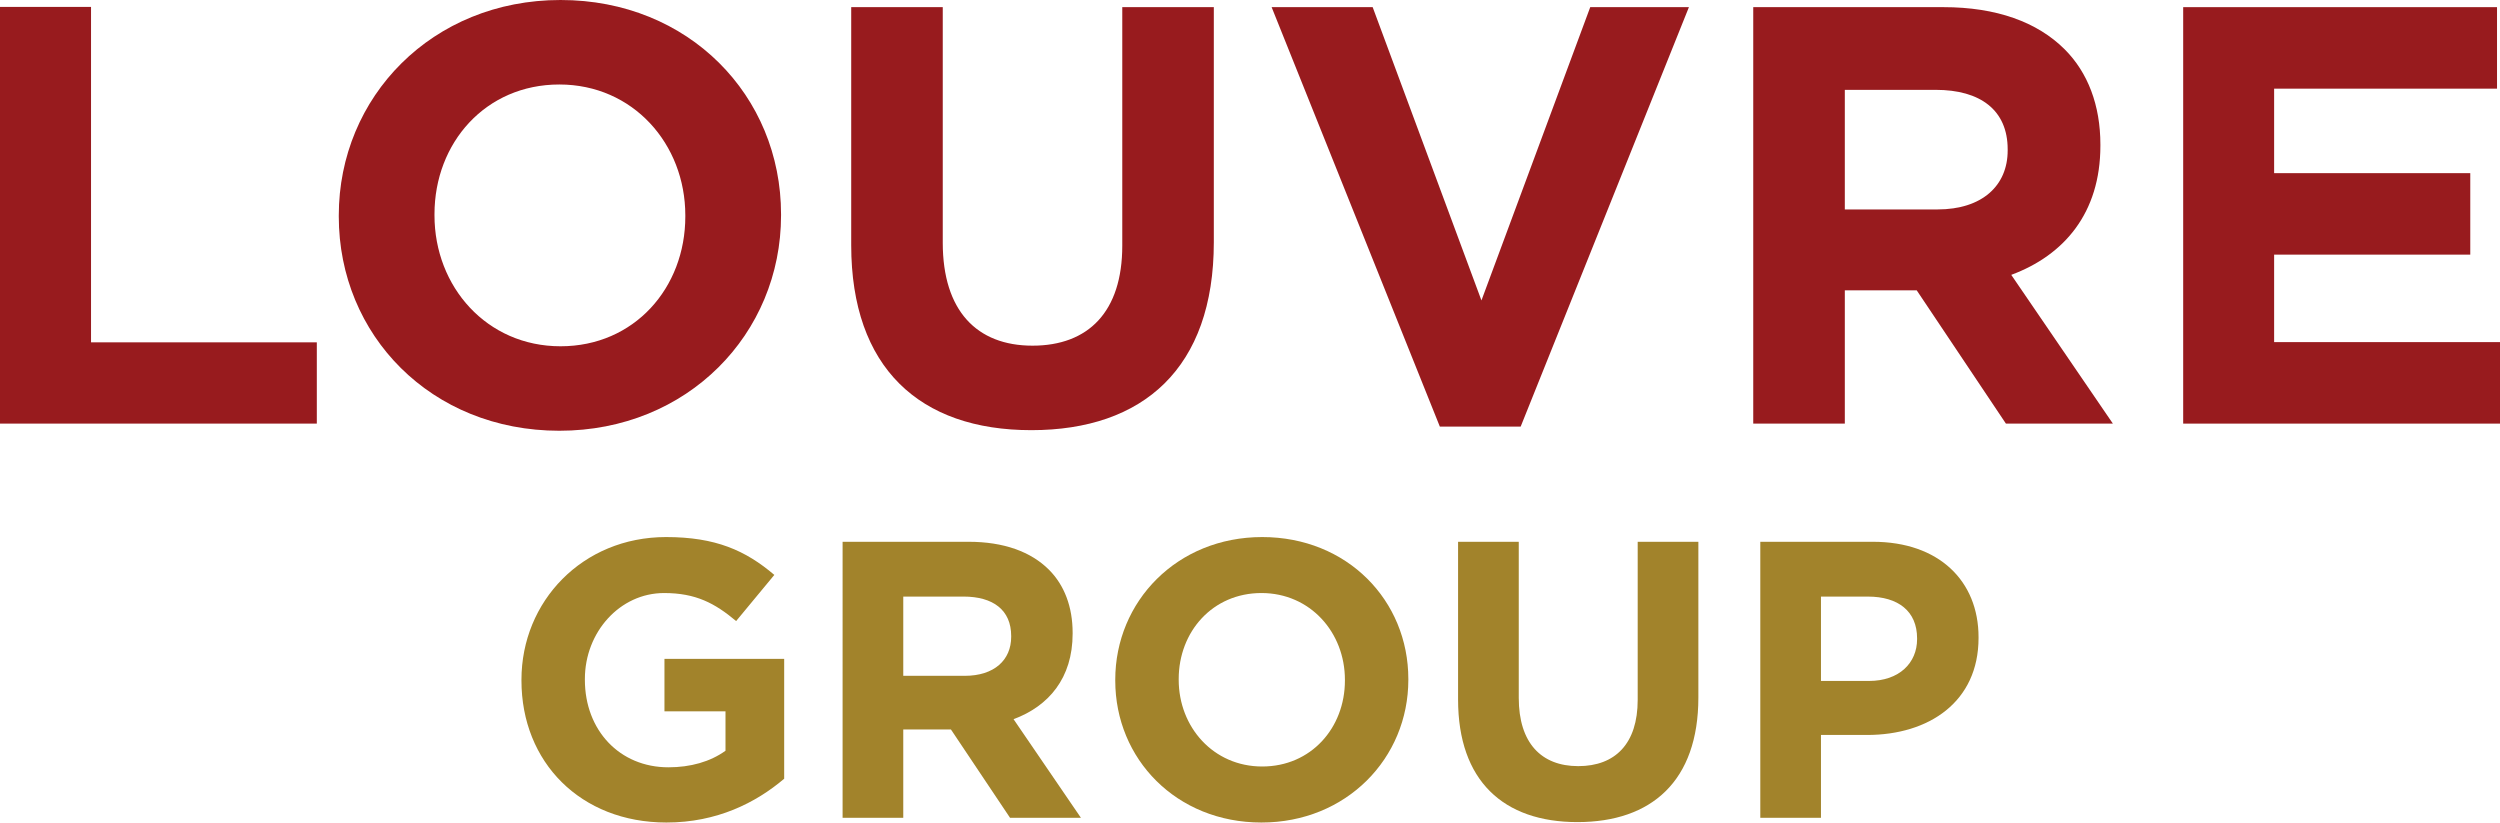
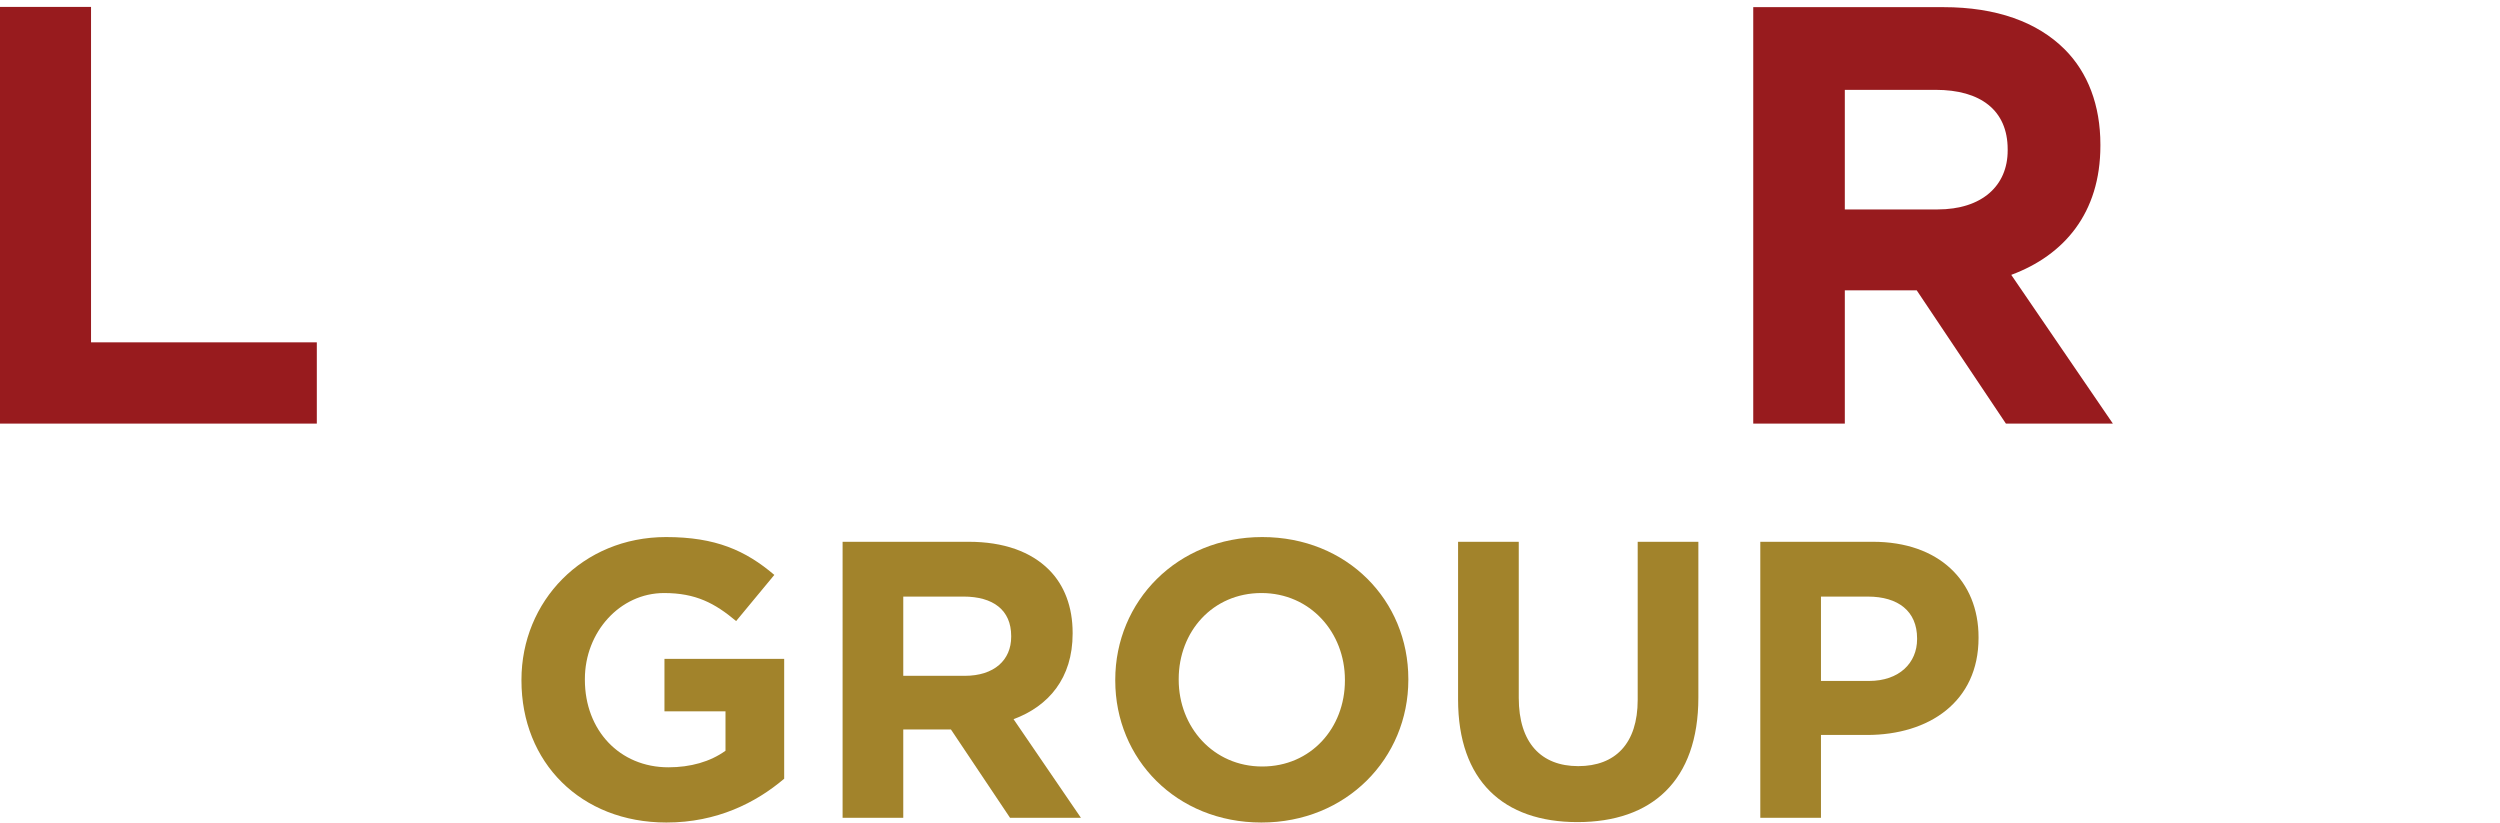
<svg xmlns="http://www.w3.org/2000/svg" version="1.1" id="Layer_1" x="0px" y="0px" viewBox="0 0 251.621 82.785" style="enable-background:new 0 0 251.621 82.785;" xml:space="preserve">
  <style type="text/css">
	.st0{fill:#A2832B;}
	.st1{fill:#981B1E;}
</style>
  <g>
    <path class="st0" d="M52.484,68.497v-0.079c0-7.895,6.145-14.364,14.551-14.364c4.994,0,8.007,1.35,10.9,3.81l-3.844,4.643   c-2.141-1.788-4.045-2.819-7.253-2.819c-4.443,0-7.971,3.928-7.971,8.653v0.077c0,5.079,3.49,8.81,8.406,8.81   c2.219,0,4.202-0.556,5.747-1.667v-3.969h-6.144v-5.277h12.05v12.063c-2.853,2.421-6.776,4.407-11.852,4.407   C58.432,82.785,52.484,76.71,52.484,68.497" />
    <path class="st0" d="M97.095,68.021c2.975,0,4.679-1.587,4.679-3.929v-0.08c0-2.619-1.824-3.968-4.795-3.968h-6.067v7.977H97.095z    M84.806,54.53h12.685c3.529,0,6.264,0.992,8.089,2.816c1.545,1.548,2.379,3.731,2.379,6.35v0.079c0,4.484-2.418,7.299-5.946,8.61   l6.778,9.922h-7.134l-5.948-8.889h-4.797v8.889h-6.106V54.53z" />
    <path class="st0" d="M135.364,68.497v-0.079c0-4.763-3.489-8.73-8.404-8.73c-4.915,0-8.325,3.888-8.325,8.653v0.077   c0,4.762,3.487,8.729,8.404,8.729C131.954,77.147,135.364,73.26,135.364,68.497 M112.249,68.497v-0.079   c0-7.895,6.226-14.364,14.79-14.364c8.563,0,14.708,6.389,14.708,14.287v0.077c0,7.896-6.224,14.367-14.787,14.367   C118.397,82.785,112.249,76.394,112.249,68.497" />
    <path class="st0" d="M146.753,70.403V54.53h6.108v15.714c0,4.523,2.259,6.866,5.983,6.866c3.729,0,5.987-2.263,5.987-6.668V54.53   h6.107v15.673c0,8.411-4.717,12.54-12.172,12.54C151.312,82.743,146.753,78.576,146.753,70.403" />
    <path class="st0" d="M188.116,68.536c3.052,0,4.836-1.825,4.836-4.205v-0.08c0-2.737-1.904-4.206-4.957-4.206h-4.718v8.491H188.116   z M177.171,54.53h11.341c6.62,0,10.625,3.927,10.625,9.602v0.079c0,6.431-4.996,9.762-11.221,9.762h-4.639v8.335h-6.106V54.53z" />
-     <path class="st1" d="M68.976,21.796v-0.12c0-7.185-5.263-13.172-12.681-13.172c-7.42,0-12.565,5.867-12.565,13.056v0.116   c0,7.189,5.266,13.176,12.686,13.176C63.832,34.852,68.976,28.984,68.976,21.796 M34.098,21.796v-0.12   C34.098,9.763,43.49,0,56.416,0c12.92,0,22.195,9.643,22.195,21.56v0.116c0,11.916-9.396,21.678-22.316,21.678   C43.372,43.354,34.098,33.714,34.098,21.796" />
-     <path class="st1" d="M85.673,24.672V0.718h9.214v23.715c0,6.825,3.41,10.358,9.032,10.358c5.625,0,9.036-3.414,9.036-10.058V0.718   h9.214v23.655c0,12.691-7.12,18.922-18.368,18.922C92.554,43.295,85.673,37.005,85.673,24.672" />
  </g>
-   <polygon class="st1" points="160.055,0.72 149.105,30.239 138.157,0.72 127.987,0.72 144.917,42.935 153.053,42.935 169.987,0.72   " />
  <g>
    <path class="st1" d="M195.01,21.08c4.487,0,7.059-2.397,7.059-5.931V15.03c0-3.951-2.753-5.987-7.241-5.987h-9.15V21.08H195.01z    M176.461,0.72h19.148c5.325,0,9.45,1.498,12.203,4.251c2.333,2.335,3.589,5.628,3.589,9.581v0.119   c0,6.769-3.649,11.017-8.972,12.994l10.228,14.97h-10.766l-8.975-13.411h-7.238v13.411h-9.217V0.72z" />
  </g>
-   <polygon class="st1" points="219.734,0.72 219.734,42.636 251.621,42.636 251.621,34.433 228.887,34.433 228.887,25.628   248.629,25.628 248.629,17.428 228.887,17.428 228.887,8.923 251.321,8.923 251.321,0.72 " />
  <polygon class="st1" points="0,0.696 0,34.456 0,42.634 0,42.635 31.887,42.635 31.887,34.456 9.162,34.456 9.162,0.696 " />
</svg>